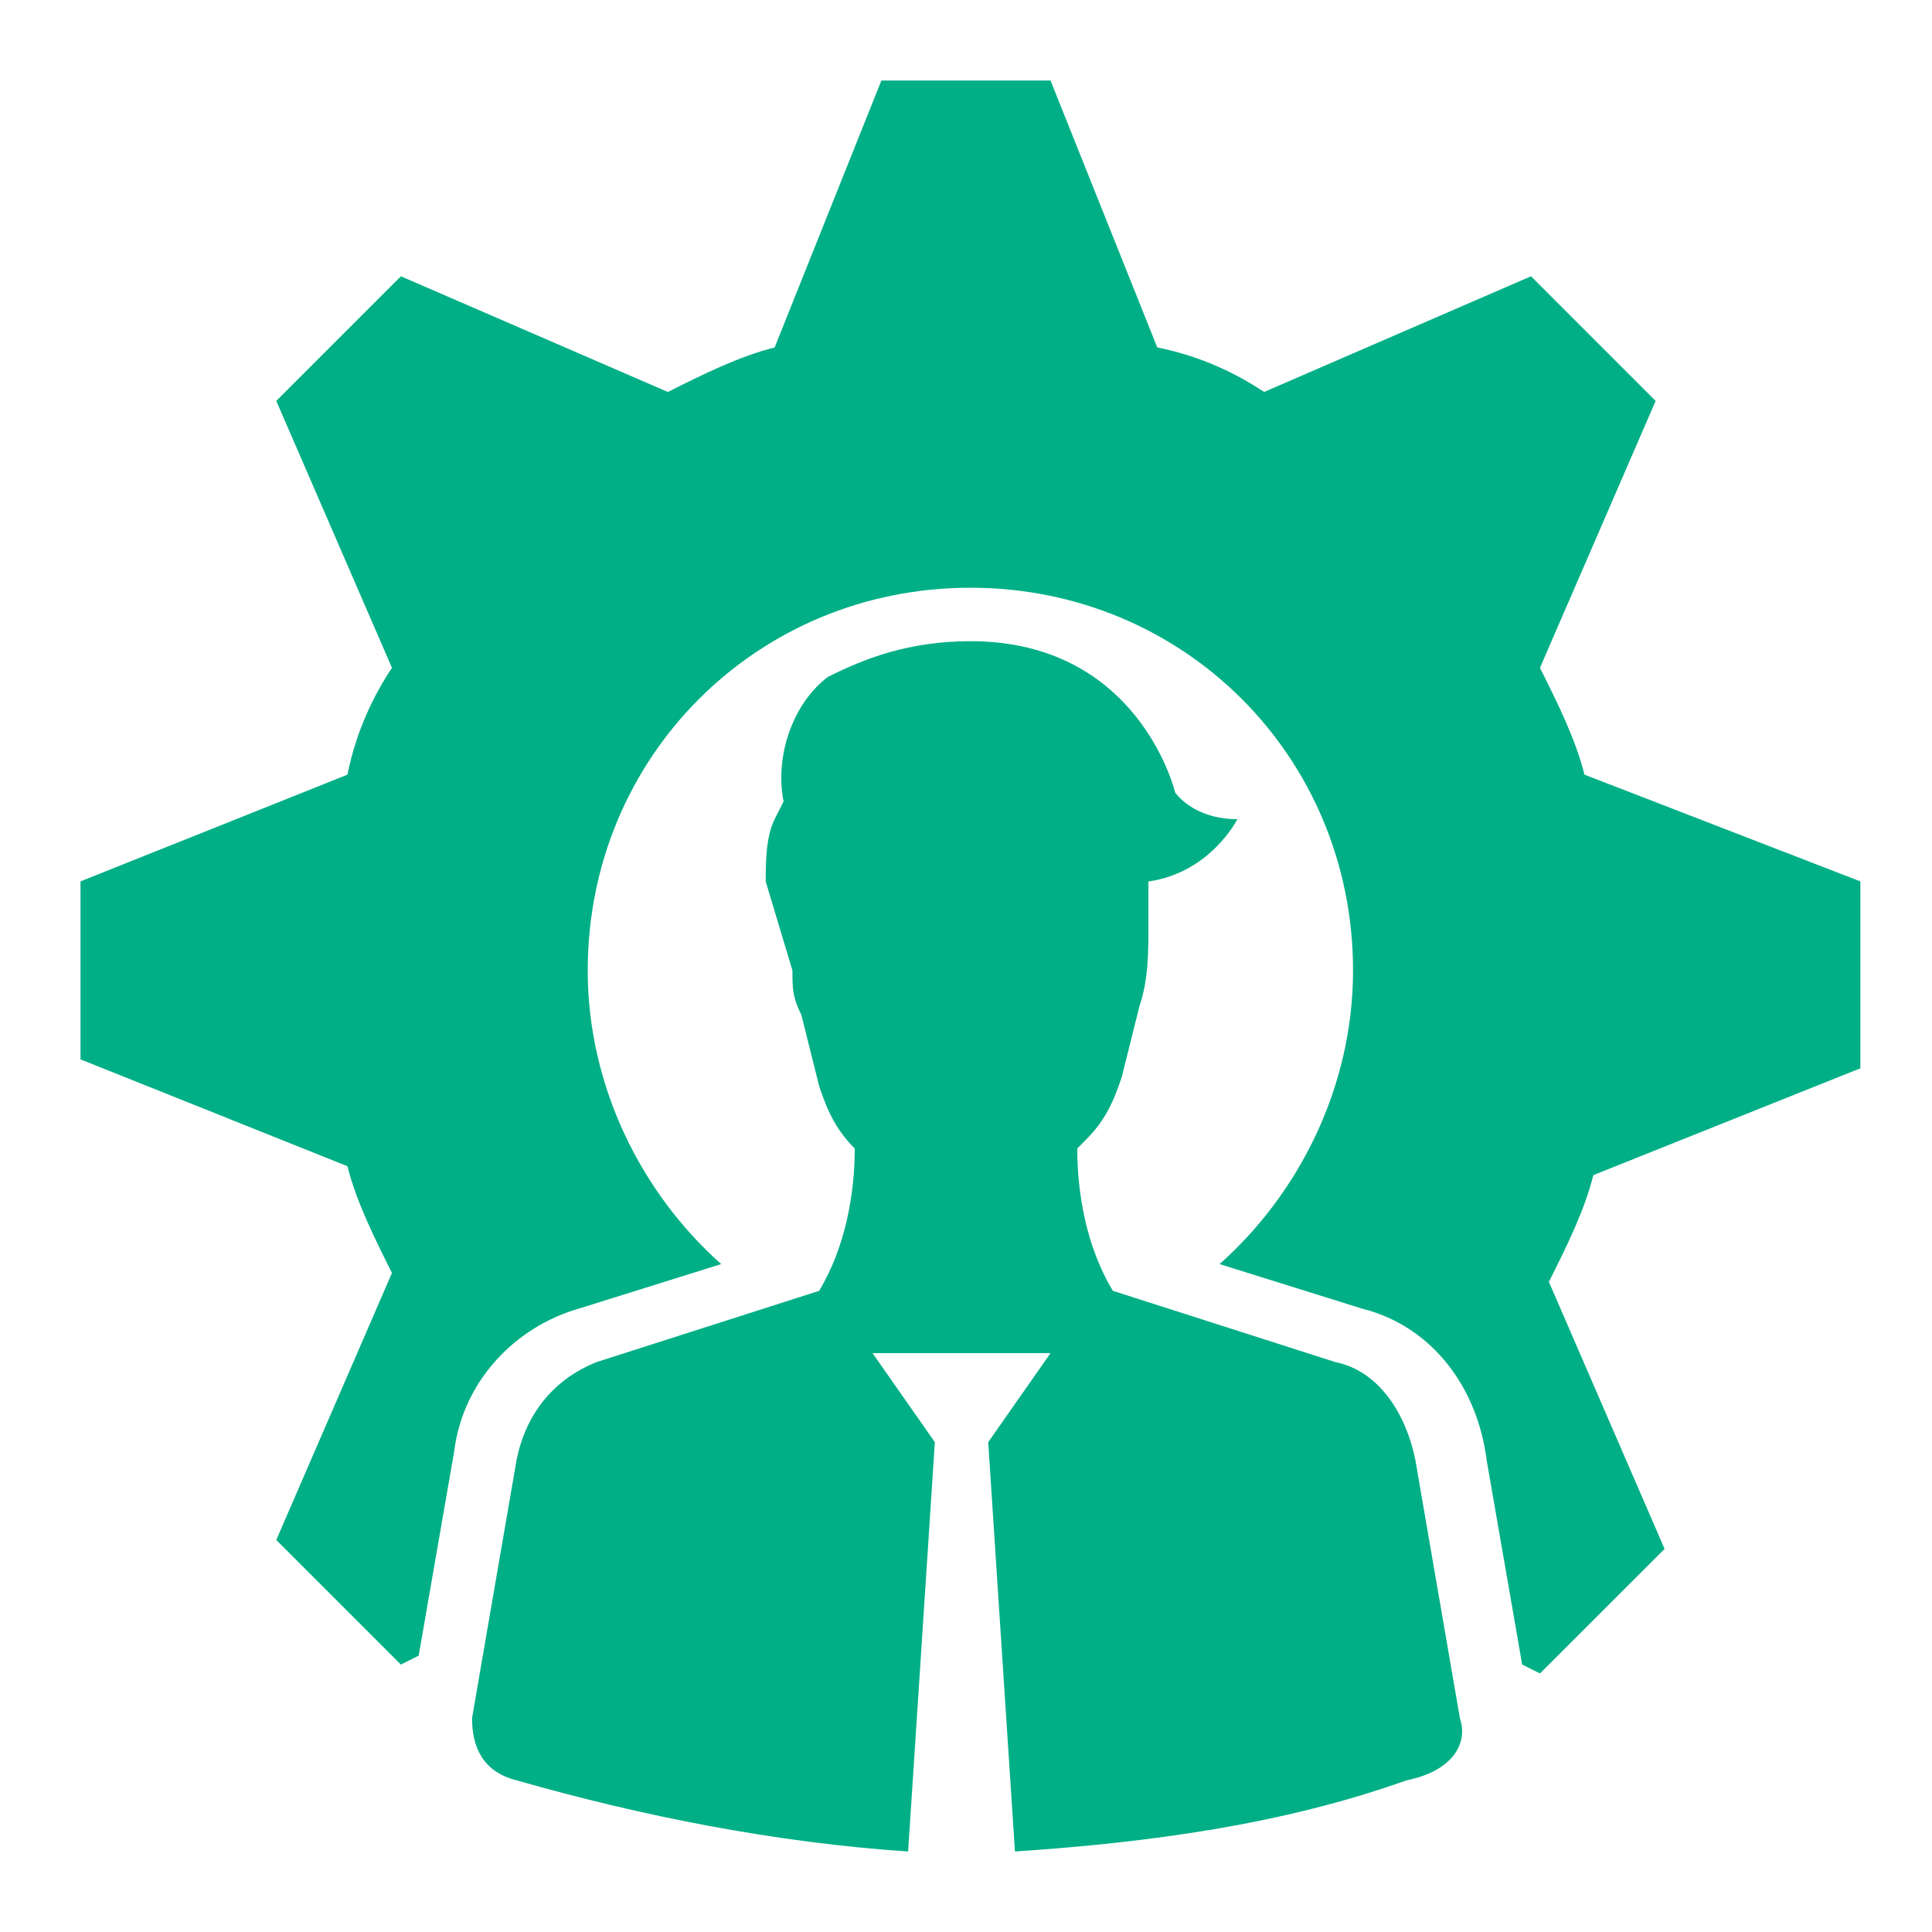
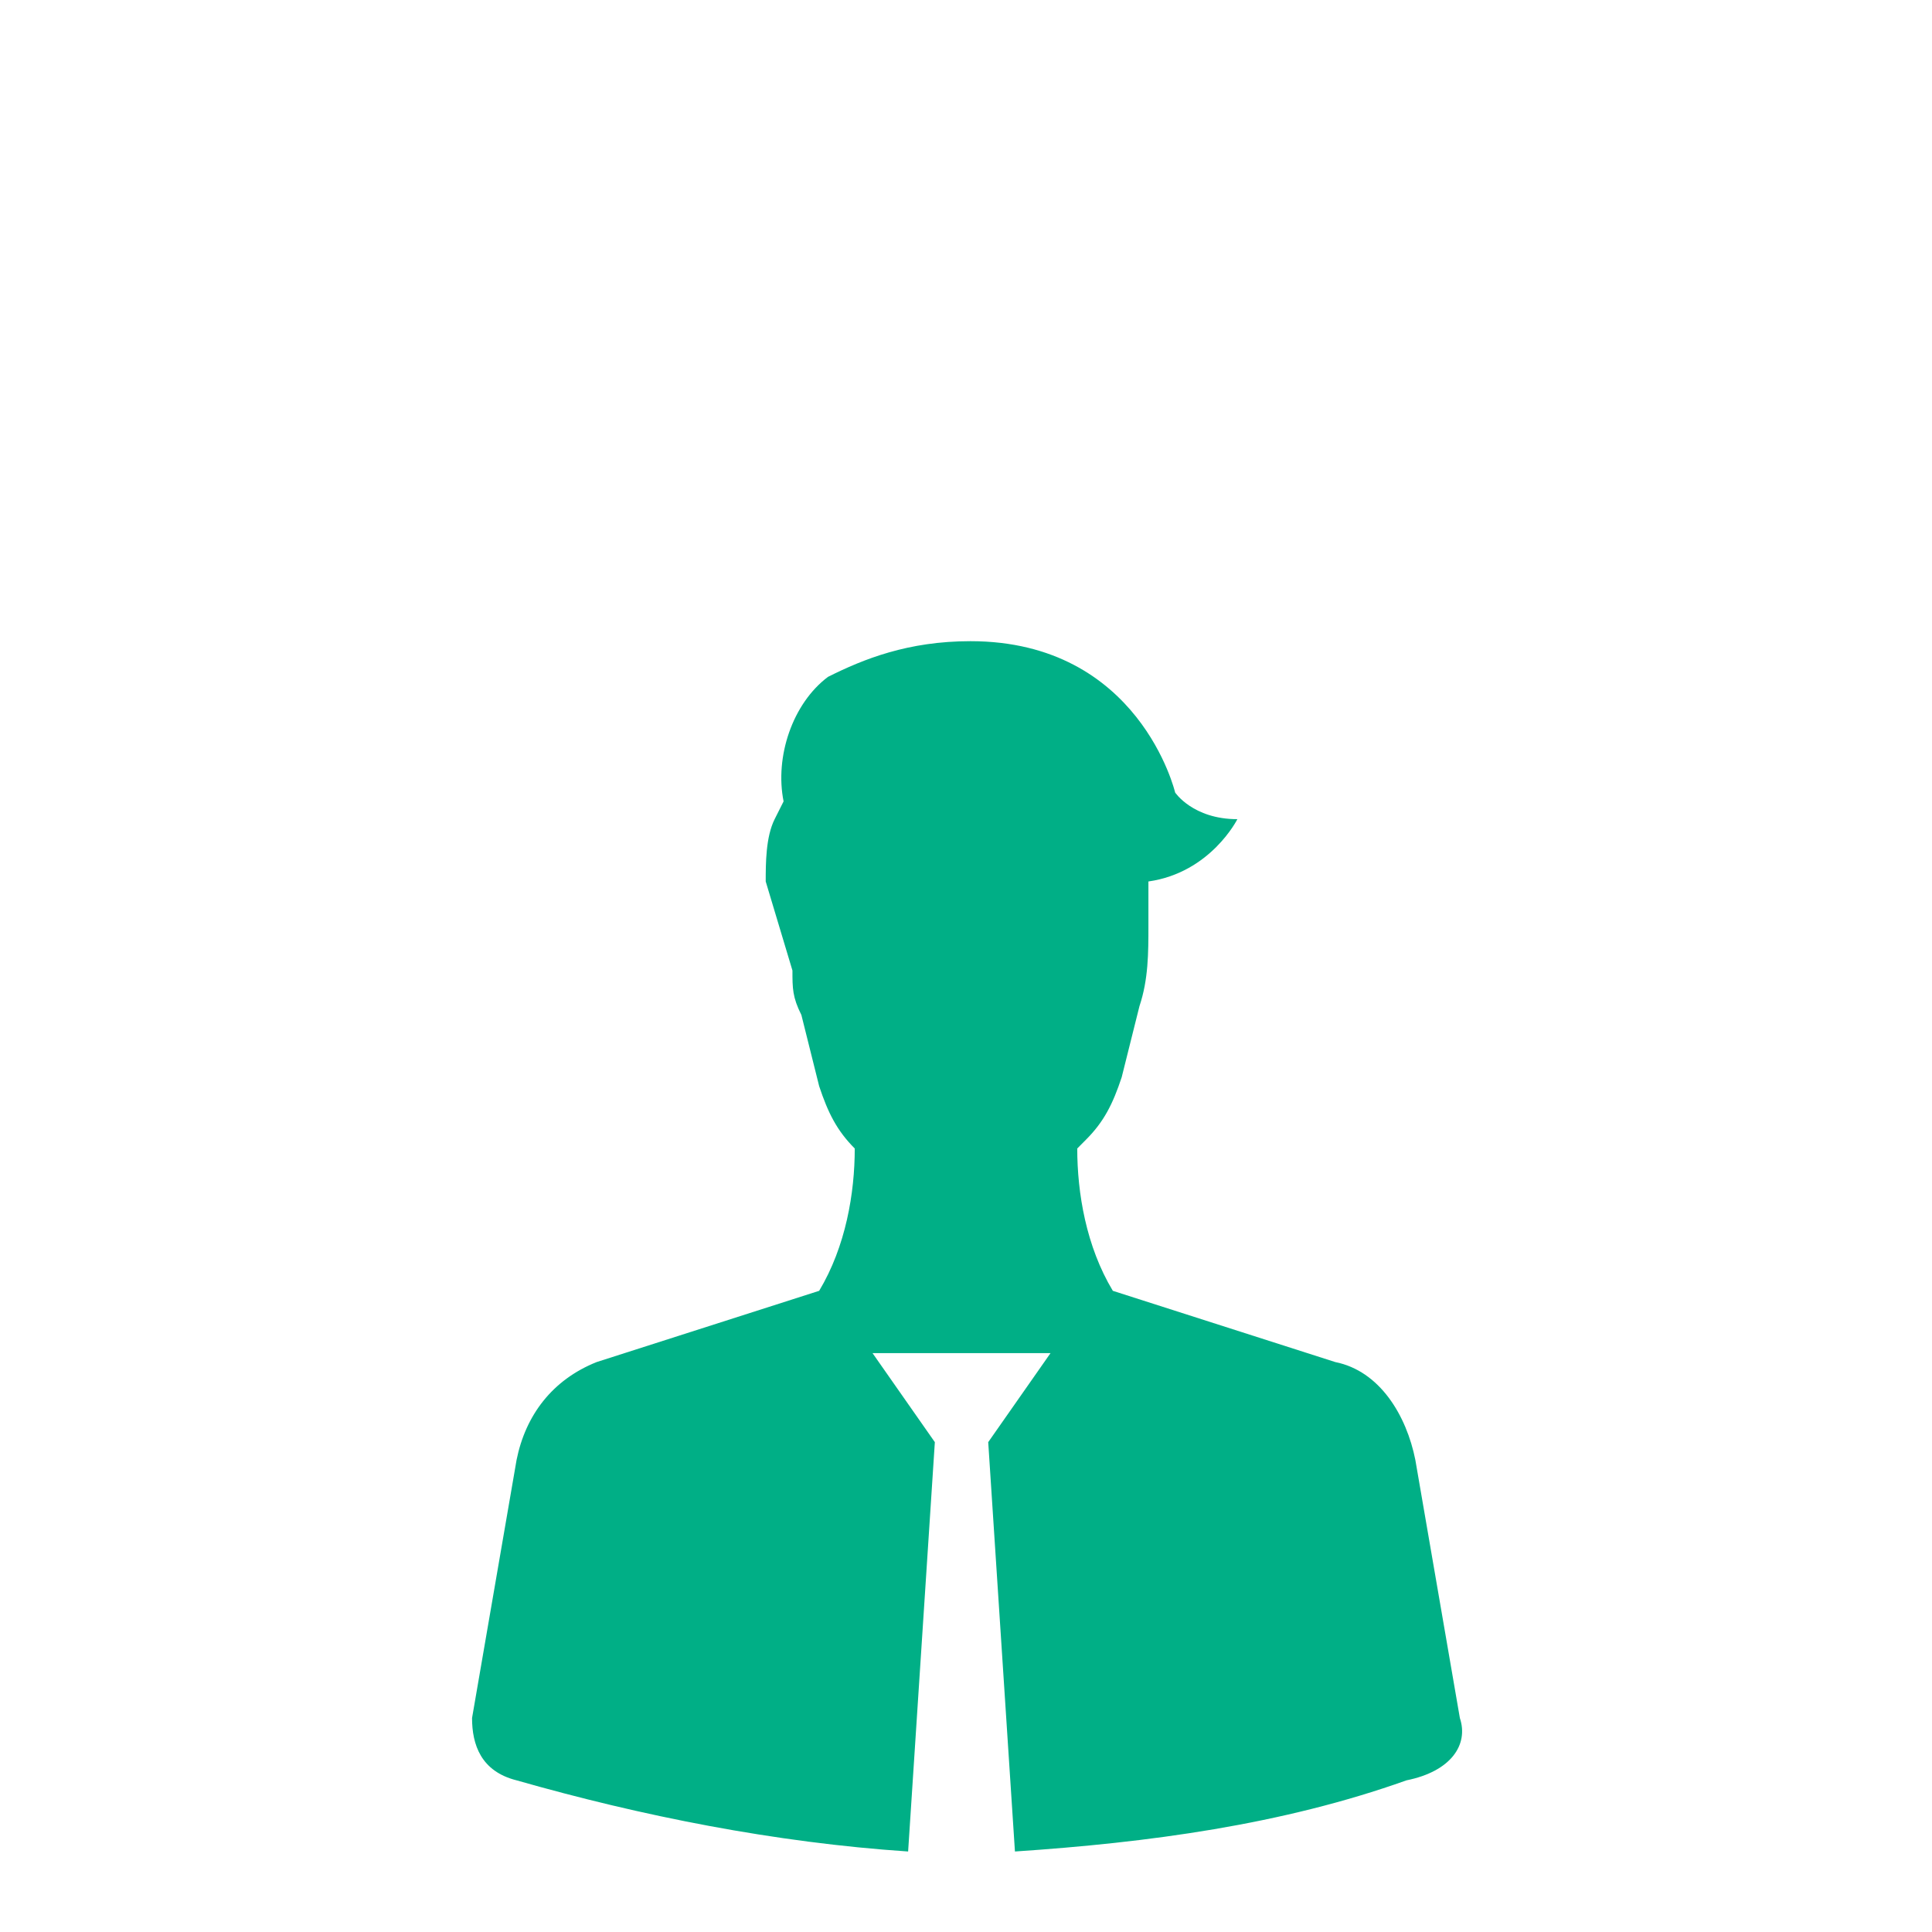
<svg xmlns="http://www.w3.org/2000/svg" width="24" height="24" viewBox="0 0 24 24" fill="none">
  <path d="M18.135 21.342L17.582 18.136C17.472 17.583 17.14 17.03 16.587 16.92L13.824 16.035C13.492 15.483 13.382 14.819 13.382 14.267L13.492 14.156C13.713 13.935 13.824 13.714 13.934 13.382L14.155 12.498C14.266 12.166 14.266 11.835 14.266 11.503V10.95C15.04 10.84 15.371 10.176 15.371 10.176C14.819 10.176 14.598 9.845 14.598 9.845C14.598 9.845 14.155 7.965 12.055 7.965C11.281 7.965 10.729 8.186 10.286 8.408C9.844 8.739 9.623 9.402 9.734 9.955L9.623 10.176C9.512 10.397 9.512 10.729 9.512 10.95L9.844 12.056C9.844 12.277 9.844 12.387 9.955 12.608L10.176 13.493C10.286 13.824 10.397 14.046 10.618 14.267C10.618 14.819 10.507 15.483 10.176 16.035L7.412 16.92C6.859 17.141 6.528 17.583 6.417 18.136L5.864 21.342C5.864 21.673 5.975 22.005 6.417 22.116C7.965 22.558 9.623 22.889 11.281 23L11.613 17.915L10.839 16.809H13.05L12.276 17.915L12.608 23C14.266 22.889 15.924 22.668 17.472 22.116C18.025 22.005 18.246 21.673 18.135 21.342Z" fill="#00AF86" />
-   <path d="M19.683 9.623C19.572 9.181 19.351 8.738 19.13 8.296L20.567 4.98L19.019 3.432L15.703 4.869C15.371 4.648 14.929 4.427 14.376 4.316L13.05 1H10.949L9.623 4.316C9.181 4.427 8.738 4.648 8.296 4.869L4.98 3.432L3.432 4.98L4.869 8.296C4.648 8.628 4.427 9.07 4.316 9.623L1 10.949V12.055V13.16L4.316 14.487C4.427 14.929 4.648 15.371 4.869 15.813L3.432 19.13L4.98 20.678L5.201 20.567L5.643 18.024C5.754 17.14 6.417 16.477 7.191 16.256L8.959 15.703C7.965 14.819 7.301 13.492 7.301 12.055C7.301 9.402 9.402 7.301 12.055 7.301C14.708 7.301 16.808 9.402 16.808 12.055C16.808 13.492 16.145 14.819 15.15 15.703L16.919 16.256C17.803 16.477 18.356 17.251 18.467 18.135L18.909 20.678L19.13 20.788L20.678 19.241L19.241 15.924C19.462 15.482 19.683 15.04 19.793 14.598L23.11 13.271V12.165V10.949L19.683 9.623Z" fill="#00AF86" />
</svg>